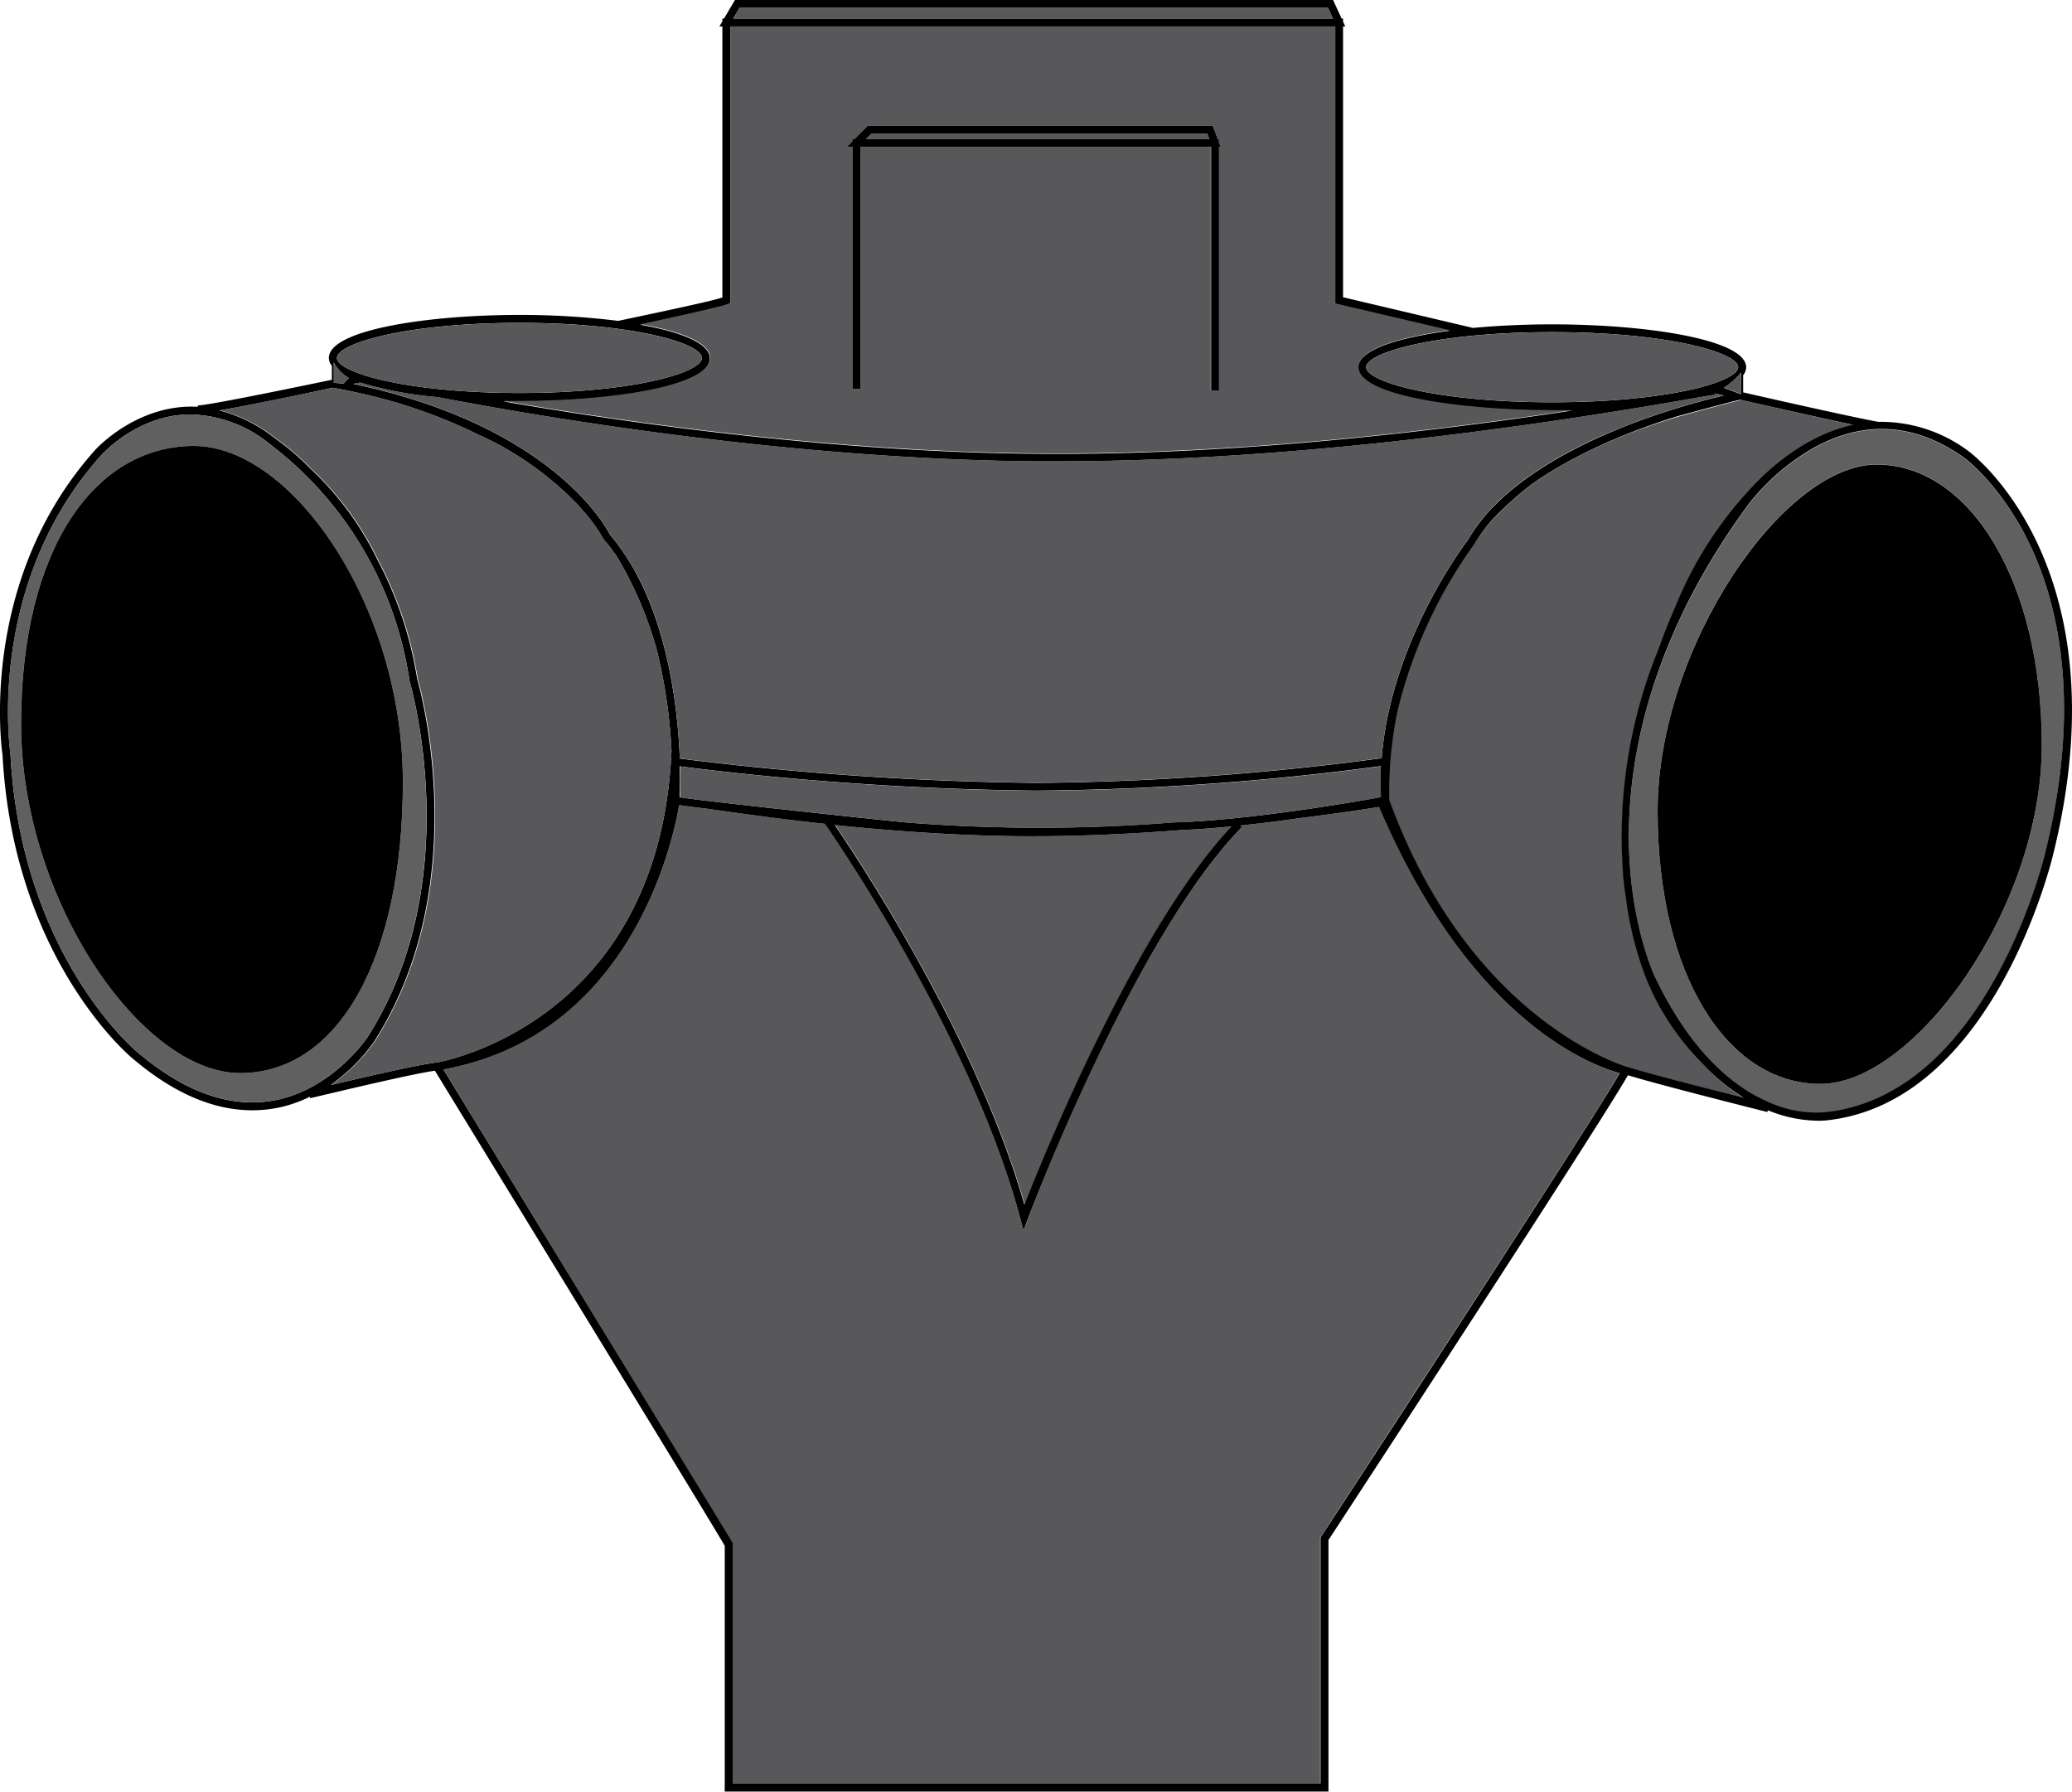
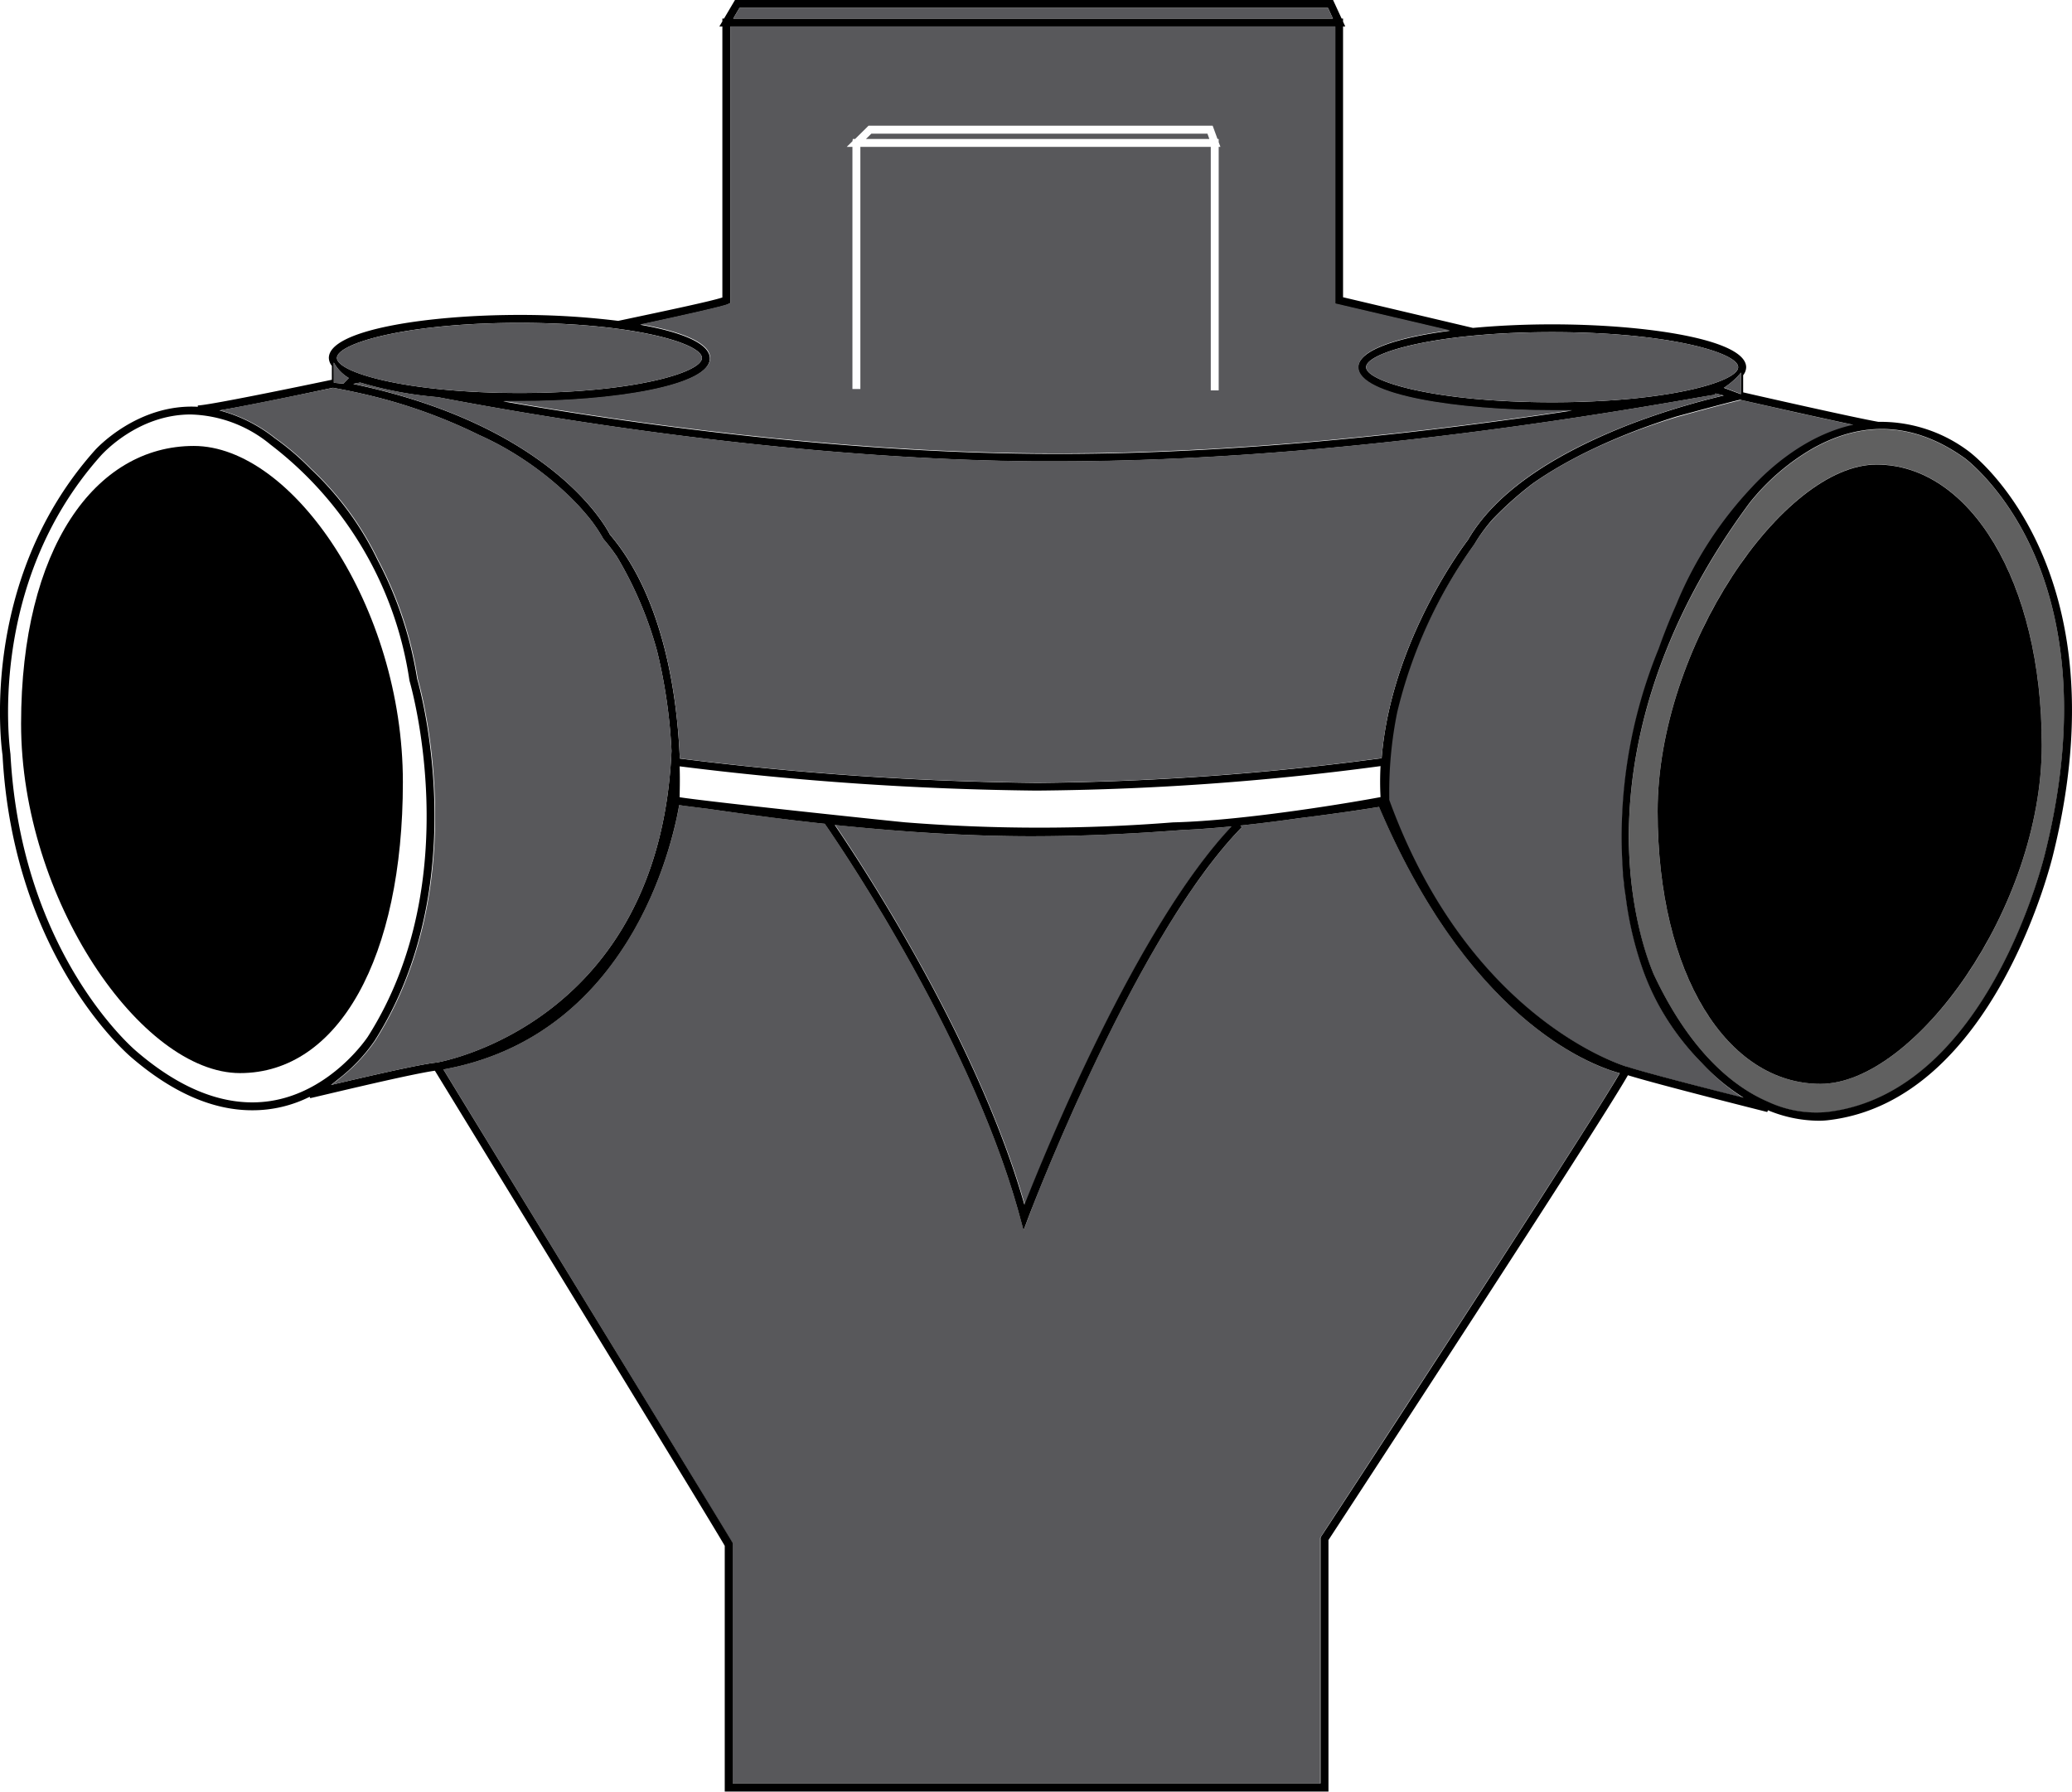
<svg xmlns="http://www.w3.org/2000/svg" id="Layer_1" data-name="Layer 1" viewBox="0 0 261.42 226.03">
  <defs>
    <style>.cls-1{fill:#58585b;}.cls-2{fill:#606060;}</style>
  </defs>
  <path class="cls-1" d="M155.44,104.26c-2.15.21-4.27.37-6.2.45-6,.46-12.48.79-19,.79h-.55c-8.5,0-17-.66-24.31-1.42,3.13,4.59,17.9,26.9,23.93,47.91C131.91,145.33,143.49,116.92,155.44,104.26Z" />
  <path class="cls-1" d="M174,101.8c-1.16.19-4.8.77-10,1.41-2.38.34-5,.67-7.5.94l.2.2c-13.57,13.79-26.9,49.05-27,49.4l-.55,1.46-.41-1.5c-6.1-22.79-23.23-47.71-24.67-49.78-6.23-.67-11.45-1.42-14.81-1.9-1.59-.19-2.84-.35-3.56-.46-.66,3.9-5.79,29-29.75,33.35C60,141.58,91.51,193,92.39,194.66l0,.11V225h74.17V194l.08-.12c.34-.53,33.45-51.15,37.7-58.48C201,134.48,185.59,129,174,101.8Z" />
  <path class="cls-1" d="M214.82,134.19a33,33,0,0,1-5.48-7.32,31.65,31.65,0,0,1-2.08-4.69,44,44,0,0,1-2-8.28l-.06-.43q-.08-.52-.15-1.08c0-.29-.07-.59-.1-.89-.05-.46-.1-.94-.14-1.43v0a62.57,62.57,0,0,1,4.51-28.2c1.26-3.56,2.3-5.77,2.33-5.84a48.37,48.37,0,0,1,9.57-14.56c2.1-2.27,6.7-6.54,12.75-7.84-4.84-1-13.15-2.91-14.28-3.16-1.4.31-5.1,1.31-8,2.11C206.19,54.23,199.08,57,193.41,61a43.9,43.9,0,0,0-5,4.46A20.62,20.62,0,0,0,186,68.69a60,60,0,0,0-9.8,21.17,50.57,50.57,0,0,0-1,10.74c0,.1,0,.2,0,.3,10.15,27.88,29.81,33.61,30,33.67,2.11.7,10.18,2.78,14.75,3.94A25.58,25.58,0,0,1,214.82,134.19Z" />
  <path class="cls-2" d="M258.08,107.49c4.6-18.59,1.58-31.1-1.77-38.32-3.61-7.82-8.38-11.3-8.42-11.34-6.22-4.44-12.66-4.86-19.14-1.24a28.31,28.31,0,0,0-8,6.89h0c-12.62,17.07-15.25,32.29-15.23,42.06,0,10.58,3.05,17.21,3.08,17.28,4.79,10.29,10.53,14.5,14.49,16.22a14.35,14.35,0,0,0,7.52,1.28C251,137.88,258,107.79,258.08,107.49Zm-48.94-5.16c0-20.65,15.83-43.74,27.61-43.74S257.61,73.33,257.61,94s-16.14,42.74-27.92,42.74S209.14,123,209.14,102.33Z" />
  <path d="M248.47,57A18.46,18.46,0,0,0,237,53.22v0c-2.78-.47-15.48-3.35-17.07-3.72V47.34a1.7,1.7,0,0,0,.38-1c0-3.52-12.61-5.42-24.47-5.42-3.36,0-6.78.15-10,.45L169.45,37.5V3.34h.28l-.28-.61V2.34h-.18L168.19,0H92.73L91.35,2.34h-.21V2.7l-.38.64h.38V37.53C89.71,38,84.63,39.08,78,40.48a100.66,100.66,0,0,0-12.46-.75c-11.66,0-24.05,1.9-24.05,5.43a1.68,1.68,0,0,0,.38,1v1.75c-4.29.9-15.63,3.24-16.91,3.24v.17c-7.63-.42-12.86,5.33-13,5.5C-3,73.6.3,95.1.32,95.26,1.7,121,16.47,133.31,16.61,133.43c5.15,4.42,10.25,6.64,15.19,6.64a16.07,16.07,0,0,0,7.27-1.7l.07.17c.13,0,12.4-3,15.73-3.46,2.59,4.23,34.81,56.85,36.57,59.94v31h76.17V194.29c2.28-3.49,34.15-52.24,37.78-58.64,3.66,1.14,17,4.49,17.58,4.64l.09-.22a17,17,0,0,0,6.33,1.32,10.07,10.07,0,0,0,1.36-.08c21-2.52,28.24-33.29,28.31-33.59C268,71.5,248.66,57.16,248.47,57Zm-25.39,82c-4-1.72-9.7-5.93-14.49-16.22,0-.07-3.07-6.7-3.08-17.28,0-9.77,2.61-25,15.23-42.06h0a28.31,28.31,0,0,1,8-6.89c6.48-3.62,12.92-3.2,19.14,1.24,0,0,4.81,3.52,8.42,11.34,3.35,7.22,6.37,19.73,1.77,38.32-.07.3-7.11,30.39-27.48,32.83A14.35,14.35,0,0,1,223.08,139ZM42.72,136.11a21.68,21.68,0,0,0,4.54-4.8c12.86-20.24,5.43-45.48,5.37-45.67a48,48,0,0,0-5-15,38.81,38.81,0,0,0-8.43-11.48,32.32,32.32,0,0,0-4.52-3.87,18.88,18.88,0,0,0-7-3.51C32.33,51,40.9,49.15,42,48.92q3.62.66,6.76,1.52a66.3,66.3,0,0,1,11.68,4.44,37.46,37.46,0,0,1,3.35,1.7,40.62,40.62,0,0,1,8.29,6.28l.88.9.51.57.19.22a19.15,19.15,0,0,1,2.41,3.36l.07.11a24.59,24.59,0,0,1,1.7,2.22,47.84,47.84,0,0,1,5.06,11.9,66.75,66.75,0,0,1,1.82,12.59c-1.52,34.5-29.4,39.28-29.65,39.32-2,.18-9.22,1.86-13.32,2.83C42.09,136.63,42.4,136.37,42.72,136.11ZM34,138.92c-5.36.77-11-1.33-16.75-6.26-.15-.12-14.57-12.17-15.93-37.5,0-.22-3.23-21.26,11.38-37.65h0c.27-.3,4.7-5.22,11.35-5.22a16.42,16.42,0,0,1,10.09,3.81A45.83,45.83,0,0,1,51.66,85.86c.07.25,7.38,25.06-5.24,44.91C46.38,130.84,41.8,137.78,34,138.92ZM65.56,40.73c14.28,0,23,2.58,23,4.43s-8.76,4.42-23,4.42S42.51,47,42.51,45.16,51.28,40.73,65.56,40.73ZM167.55,1l.62,1.34H92.51L93.3,1ZM92.14,38.23V3.34h76.31v35l.38.09,14.08,3.3c-6.61.87-11.55,2.44-11.55,4.64,0,3.53,12.61,5.43,24.47,5.43q1.26,0,2.52,0c-25.25,3.81-48,5.65-67.86,5.45-25.43-.24-50.8-3.8-67-6.61l2.07,0c11.65,0,24-1.9,24-5.42,0-1.91-3.62-3.34-8.79-4.25,5.9-1.27,10.29-2.26,11-2.55ZM219.3,46.32c0,1.85-8.93,4.43-23.47,4.43s-23.47-2.58-23.47-4.43,8.93-4.42,23.47-4.42S219.3,44.48,219.3,46.32Zm-13.93,7.32c-10.11,4-16.91,8.84-20.17,14.49-.11.14-9.69,12.55-10.88,27.53l-.86.11a344.49,344.49,0,0,1-42.63,3,392.58,392.58,0,0,1-45.06-3.07c-.29-7.21-1.83-20.08-8.82-28.26-.57-1.12-7.48-13.78-32.38-19l.87-.17a48,48,0,0,0,9.79,1.84c14.82,2.83,45,7.81,75.25,8.1l2.84,0c23.07,0,50-2.65,79.94-7.88,1.66-.29,3-.52,3.16-.52v-.17l1.06.26A93,93,0,0,0,205.37,53.64ZM148,103.75a213.78,213.78,0,0,1-33.73,0c-.25,0-24.35-2.53-28.52-3.17,0-.67.06-2,0-3.9a392.08,392.08,0,0,0,45,3.06,344.8,344.8,0,0,0,42.76-3l.67-.09a36.41,36.41,0,0,0,0,3.91C171.59,101.06,157.33,103.53,148,103.75Zm26.74-7.64Zm-45.1,9.39h.55c6.53,0,13.05-.33,19-.79,1.93-.08,4-.24,6.2-.45-11.95,12.66-23.53,41.07-26.14,47.73-6-21-20.8-43.32-23.93-47.91C112.66,104.84,121.18,105.48,129.68,105.5Zm90-55.77-2.15-.8A9.6,9.6,0,0,0,219.67,47Zm-177.53-4A5.12,5.12,0,0,0,44,47.69l-.67.71-1.21-.11ZM166.61,194v31H92.44V194.77l0-.11C91.51,193,60,141.58,55.94,134.92c24-4.34,29.09-29.45,29.75-33.35.72.11,2,.27,3.56.46,3.36.48,8.58,1.23,14.81,1.9,1.44,2.07,18.57,27,24.67,49.78l.41,1.5.55-1.46c.13-.35,13.46-35.61,27-49.4l-.2-.2c2.55-.27,5.12-.6,7.5-.94,5.19-.64,8.83-1.22,10-1.41,11.58,27.19,27,32.68,30.38,33.59-4.25,7.33-37.36,58-37.7,58.48Zm38.67-59.42c-.2-.06-19.86-5.79-30-33.67,0-.1,0-.2,0-.3a50.57,50.57,0,0,1,1-10.74A60,60,0,0,1,186,68.69a20.62,20.62,0,0,1,2.35-3.21,43.9,43.9,0,0,1,5-4.46c5.67-4,12.78-6.79,18.19-8.48,2.94-.8,6.64-1.8,8-2.11,1.13.25,9.44,2.14,14.28,3.16-6,1.3-10.65,5.57-12.75,7.84A48.37,48.37,0,0,0,211.6,76c0,.07-1.07,2.28-2.33,5.84a62.57,62.57,0,0,0-4.51,28.2v0c0,.49.09,1,.14,1.43,0,.3.06.6.1.89s.1.73.15,1.08l.06.43a44,44,0,0,0,2,8.28,31.65,31.65,0,0,0,2.08,4.69,33,33,0,0,0,5.48,7.32,25.58,25.58,0,0,0,5.21,4.32C215.46,137.35,207.39,135.27,205.28,134.57Z" />
  <path class="cls-1" d="M55.08,134.05c.25,0,28.13-4.82,29.65-39.32a66.75,66.75,0,0,0-1.82-12.59,47.84,47.84,0,0,0-5.06-11.9A24.59,24.59,0,0,0,76.15,68l-.07-.11a19.15,19.15,0,0,0-2.41-3.36l-.19-.22L73,63.76l-.88-.9a40.62,40.62,0,0,0-8.29-6.28,37.46,37.46,0,0,0-3.35-1.7,66.3,66.3,0,0,0-11.68-4.44q-3.15-.86-6.76-1.52c-1.11.23-9.68,2-14.28,2.85a18.88,18.88,0,0,1,7,3.51,32.32,32.32,0,0,1,4.52,3.87,38.81,38.81,0,0,1,8.43,11.48,48,48,0,0,1,5,15c.06.19,7.49,25.43-5.37,45.67a21.68,21.68,0,0,1-4.54,4.8c-.32.26-.63.52-1,.77C45.86,135.91,53.09,134.23,55.08,134.05Z" />
-   <path class="cls-2" d="M46.42,130.77C59,110.92,51.73,86.11,51.66,85.86A45.83,45.83,0,0,0,34.14,56.09a16.42,16.42,0,0,0-10.09-3.81C17.4,52.28,13,57.2,12.7,57.5h0C-1.91,73.9,1.28,94.94,1.32,95.16c1.36,25.33,15.78,37.38,15.93,37.5,5.75,4.93,11.39,7,16.75,6.26C41.8,137.78,46.38,130.84,46.42,130.77Zm-16.14,4.61c-12.46,0-27.62-21.94-27.62-44.07S12,56.26,24.45,56.26s26.38,20.27,26.38,42.4S42.73,135.38,30.28,135.38Z" />
  <path d="M24.45,56.26C12,56.26,2.66,69.18,2.66,91.31s15.16,44.07,27.62,44.07,20.55-14.59,20.55-36.72S36.9,56.26,24.45,56.26Z" />
  <path d="M257.61,94c0-20.65-9.08-35.39-20.86-35.39s-27.61,23.09-27.61,43.74,8.78,34.39,20.55,34.39S257.61,114.64,257.61,94Z" />
  <path class="cls-1" d="M217.48,49.88l-1.06-.26v.17c-.19,0-1.5.23-3.16.52-30,5.23-56.87,7.88-79.94,7.88l-2.84,0c-30.26-.29-60.43-5.27-75.25-8.1a48,48,0,0,1-9.79-1.84l-.87.17c24.9,5.23,31.81,17.89,32.38,19,7,8.18,8.53,21,8.82,28.26a392.58,392.58,0,0,0,45.06,3.07,344.49,344.49,0,0,0,42.63-3l.86-.11c1.19-15,10.77-27.39,10.88-27.53,3.26-5.65,10.06-10.54,20.17-14.49A93,93,0,0,1,217.48,49.88Z" />
-   <path class="cls-1" d="M174.25,100.58a36.41,36.41,0,0,1,0-3.91l-.67.09a344.8,344.8,0,0,1-42.76,3,392.08,392.08,0,0,1-45-3.06c0,1.85,0,3.23,0,3.9,4.17.64,28.27,3.15,28.52,3.17a213.78,213.78,0,0,0,33.73,0C157.33,103.53,171.59,101.06,174.25,100.58Z" />
  <path class="cls-1" d="M89.6,45.16c0,3.52-12.39,5.42-24,5.42l-2.07,0c16.2,2.81,41.57,6.37,67,6.61,19.83.2,42.61-1.64,67.86-5.45q-1.26,0-2.52,0c-11.86,0-24.47-1.9-24.47-5.43,0-2.2,4.94-3.77,11.55-4.64l-14.08-3.3-.38-.09V3.34H92.14V38.23l-.32.13c-.72.29-5.11,1.28-11,2.55C86,41.82,89.6,43.25,89.6,45.16Zm18-27.63h.29l1.69-1.67H153l.61,1.67h.15v.41l.22.59h-.22V49.25h-1V18.53H108.55V49.08h-1V18.53h-.72l.72-.71Z" />
  <path class="cls-1" d="M65.56,49.58c14.28,0,23-2.58,23-4.42s-8.76-4.43-23-4.43-23.05,2.58-23.05,4.43S51.28,49.58,65.56,49.58Z" />
  <path class="cls-1" d="M42.14,48.29l1.21.11.67-.71a5.12,5.12,0,0,1-1.88-1.93Z" />
  <path class="cls-1" d="M172.36,46.32c0,1.85,8.93,4.43,23.47,4.43s23.47-2.58,23.47-4.43-8.93-4.42-23.47-4.42S172.36,44.48,172.36,46.32Z" />
  <path class="cls-1" d="M219.67,47a9.6,9.6,0,0,1-2.15,1.91l2.15.8Z" />
  <polygon class="cls-1" points="168.17 2.34 167.55 1 93.3 1 92.51 2.34 168.17 2.34" />
  <polygon class="cls-1" points="152.34 16.86 109.94 16.86 109.26 17.53 152.58 17.53 152.34 16.86" />
-   <path d="M107.55,18.53V49.08h1V18.53H152.8V49.25h1V18.53H154l-.22-.59v-.41h-.15L153,15.86H109.53l-1.69,1.67h-.29v.29l-.72.71Zm2.39-1.67h42.4l.24.67H109.26Z" />
</svg>